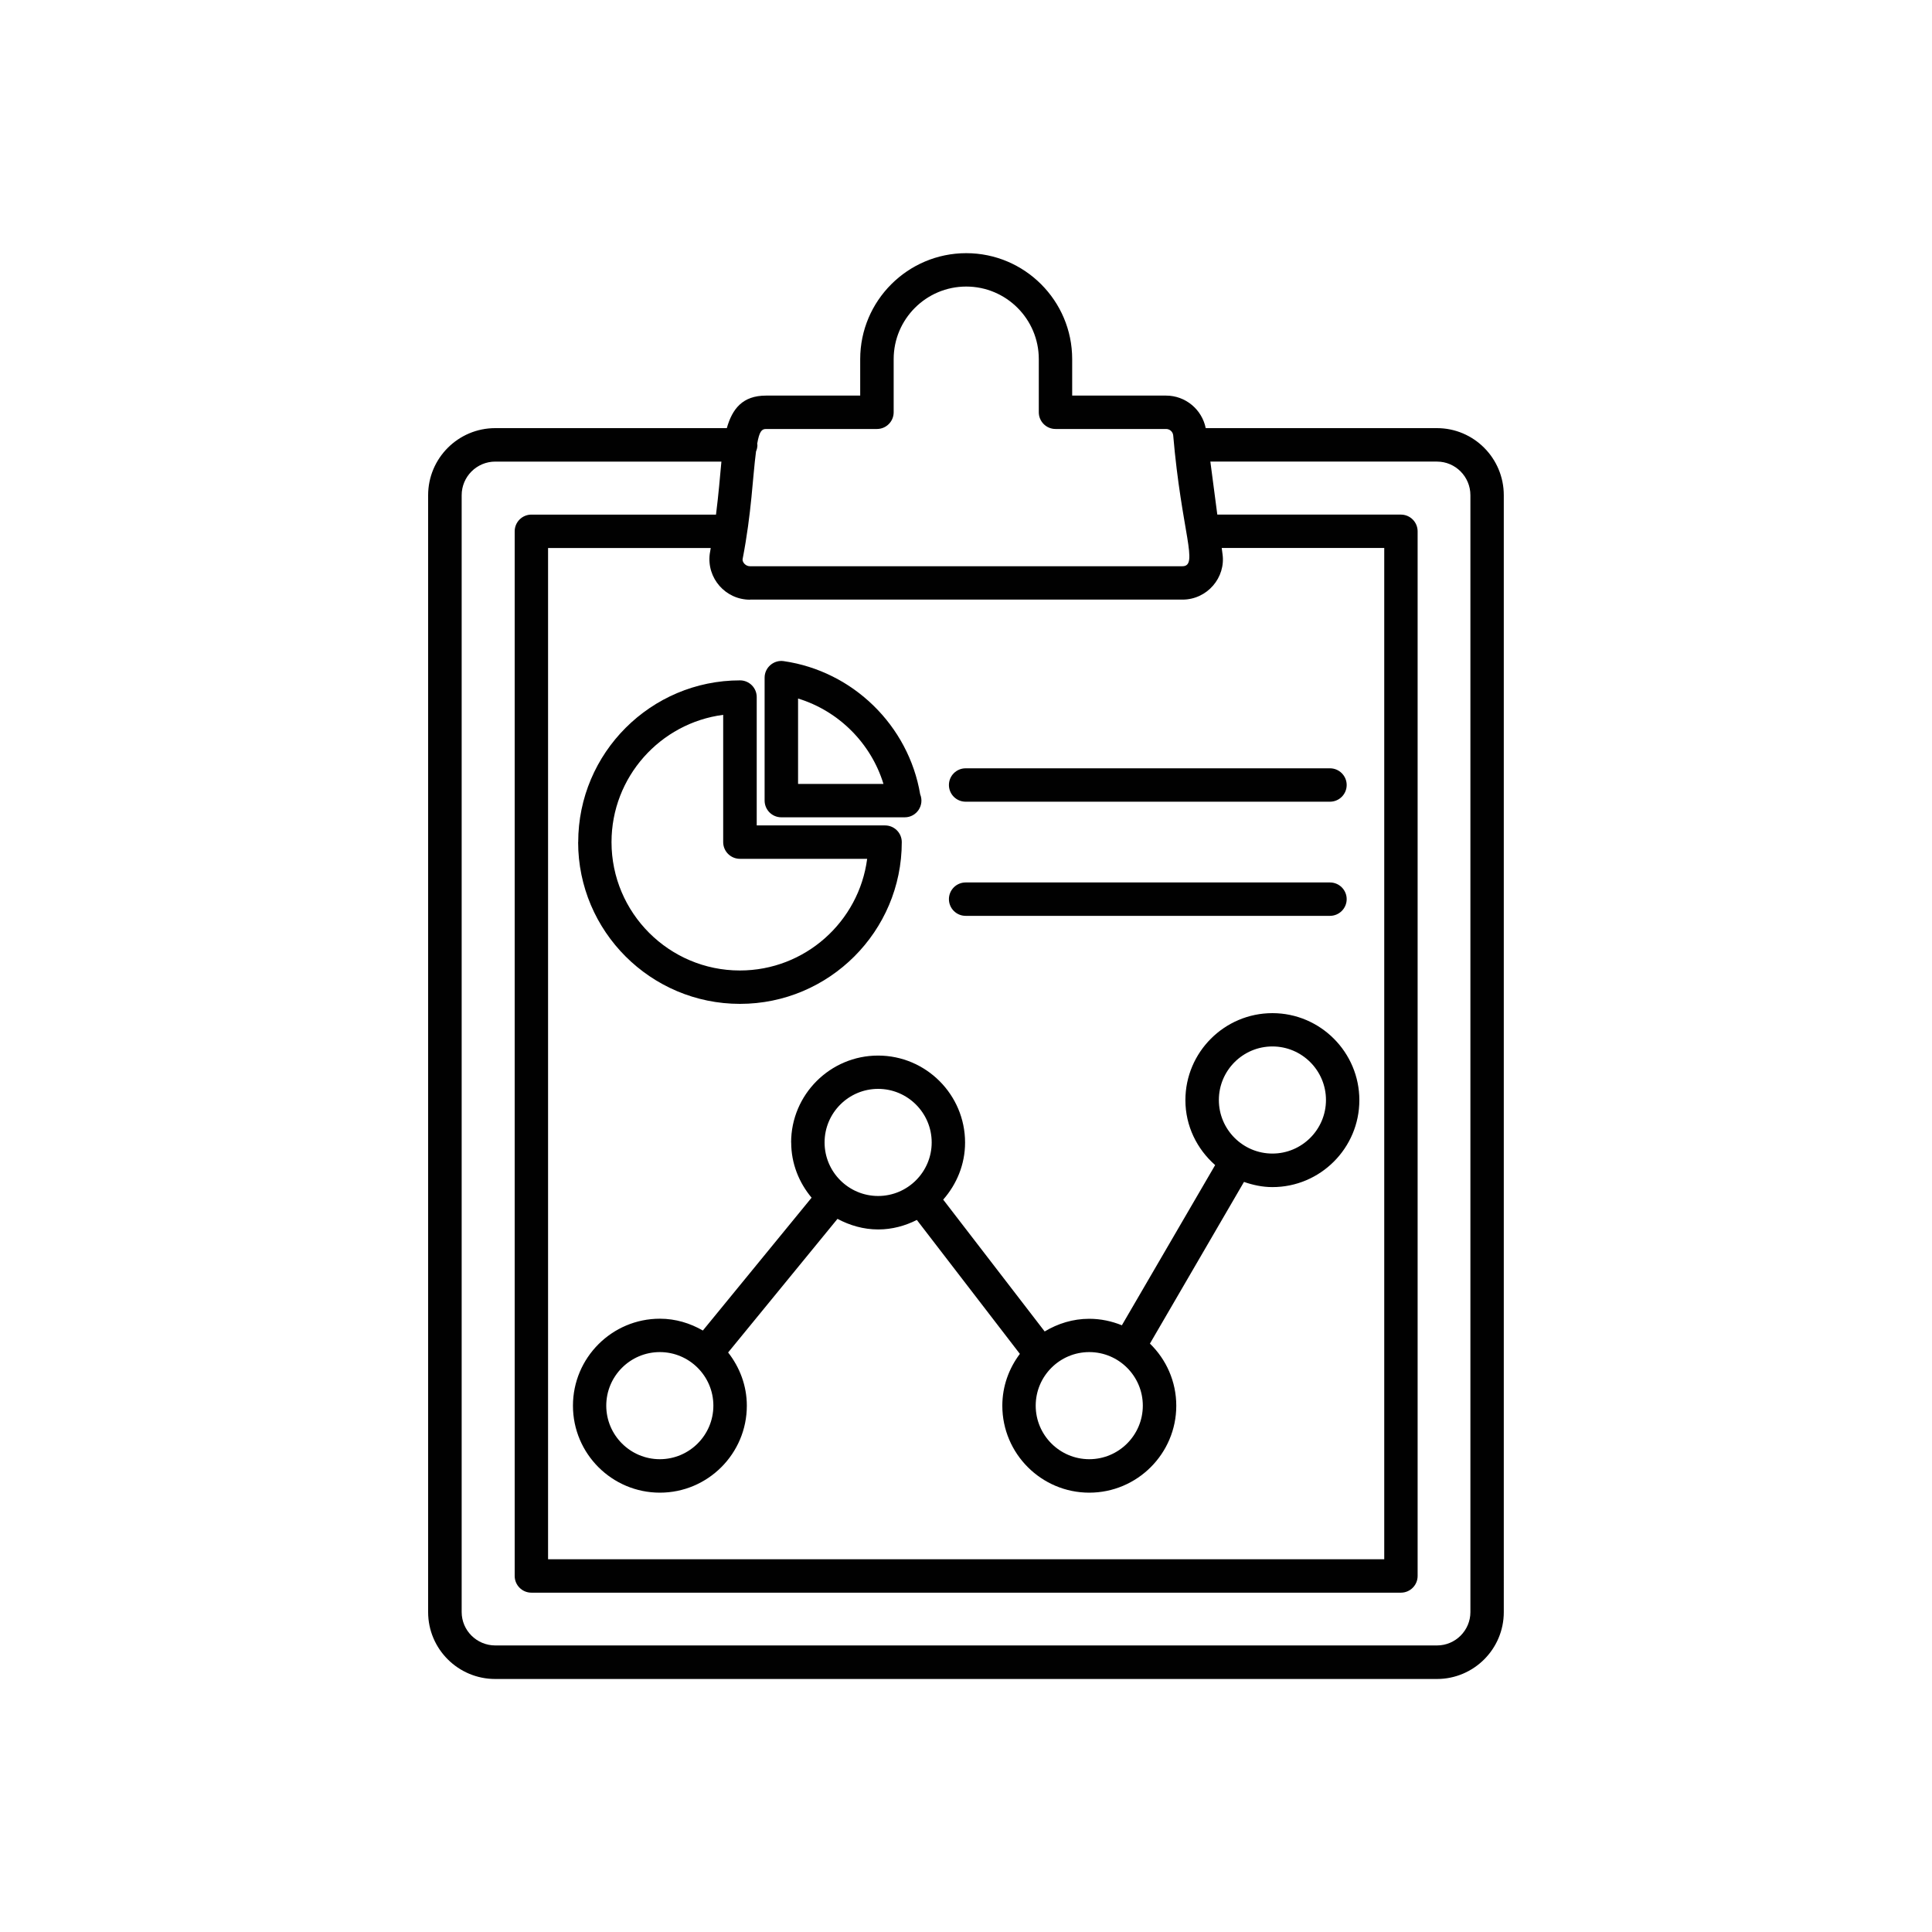
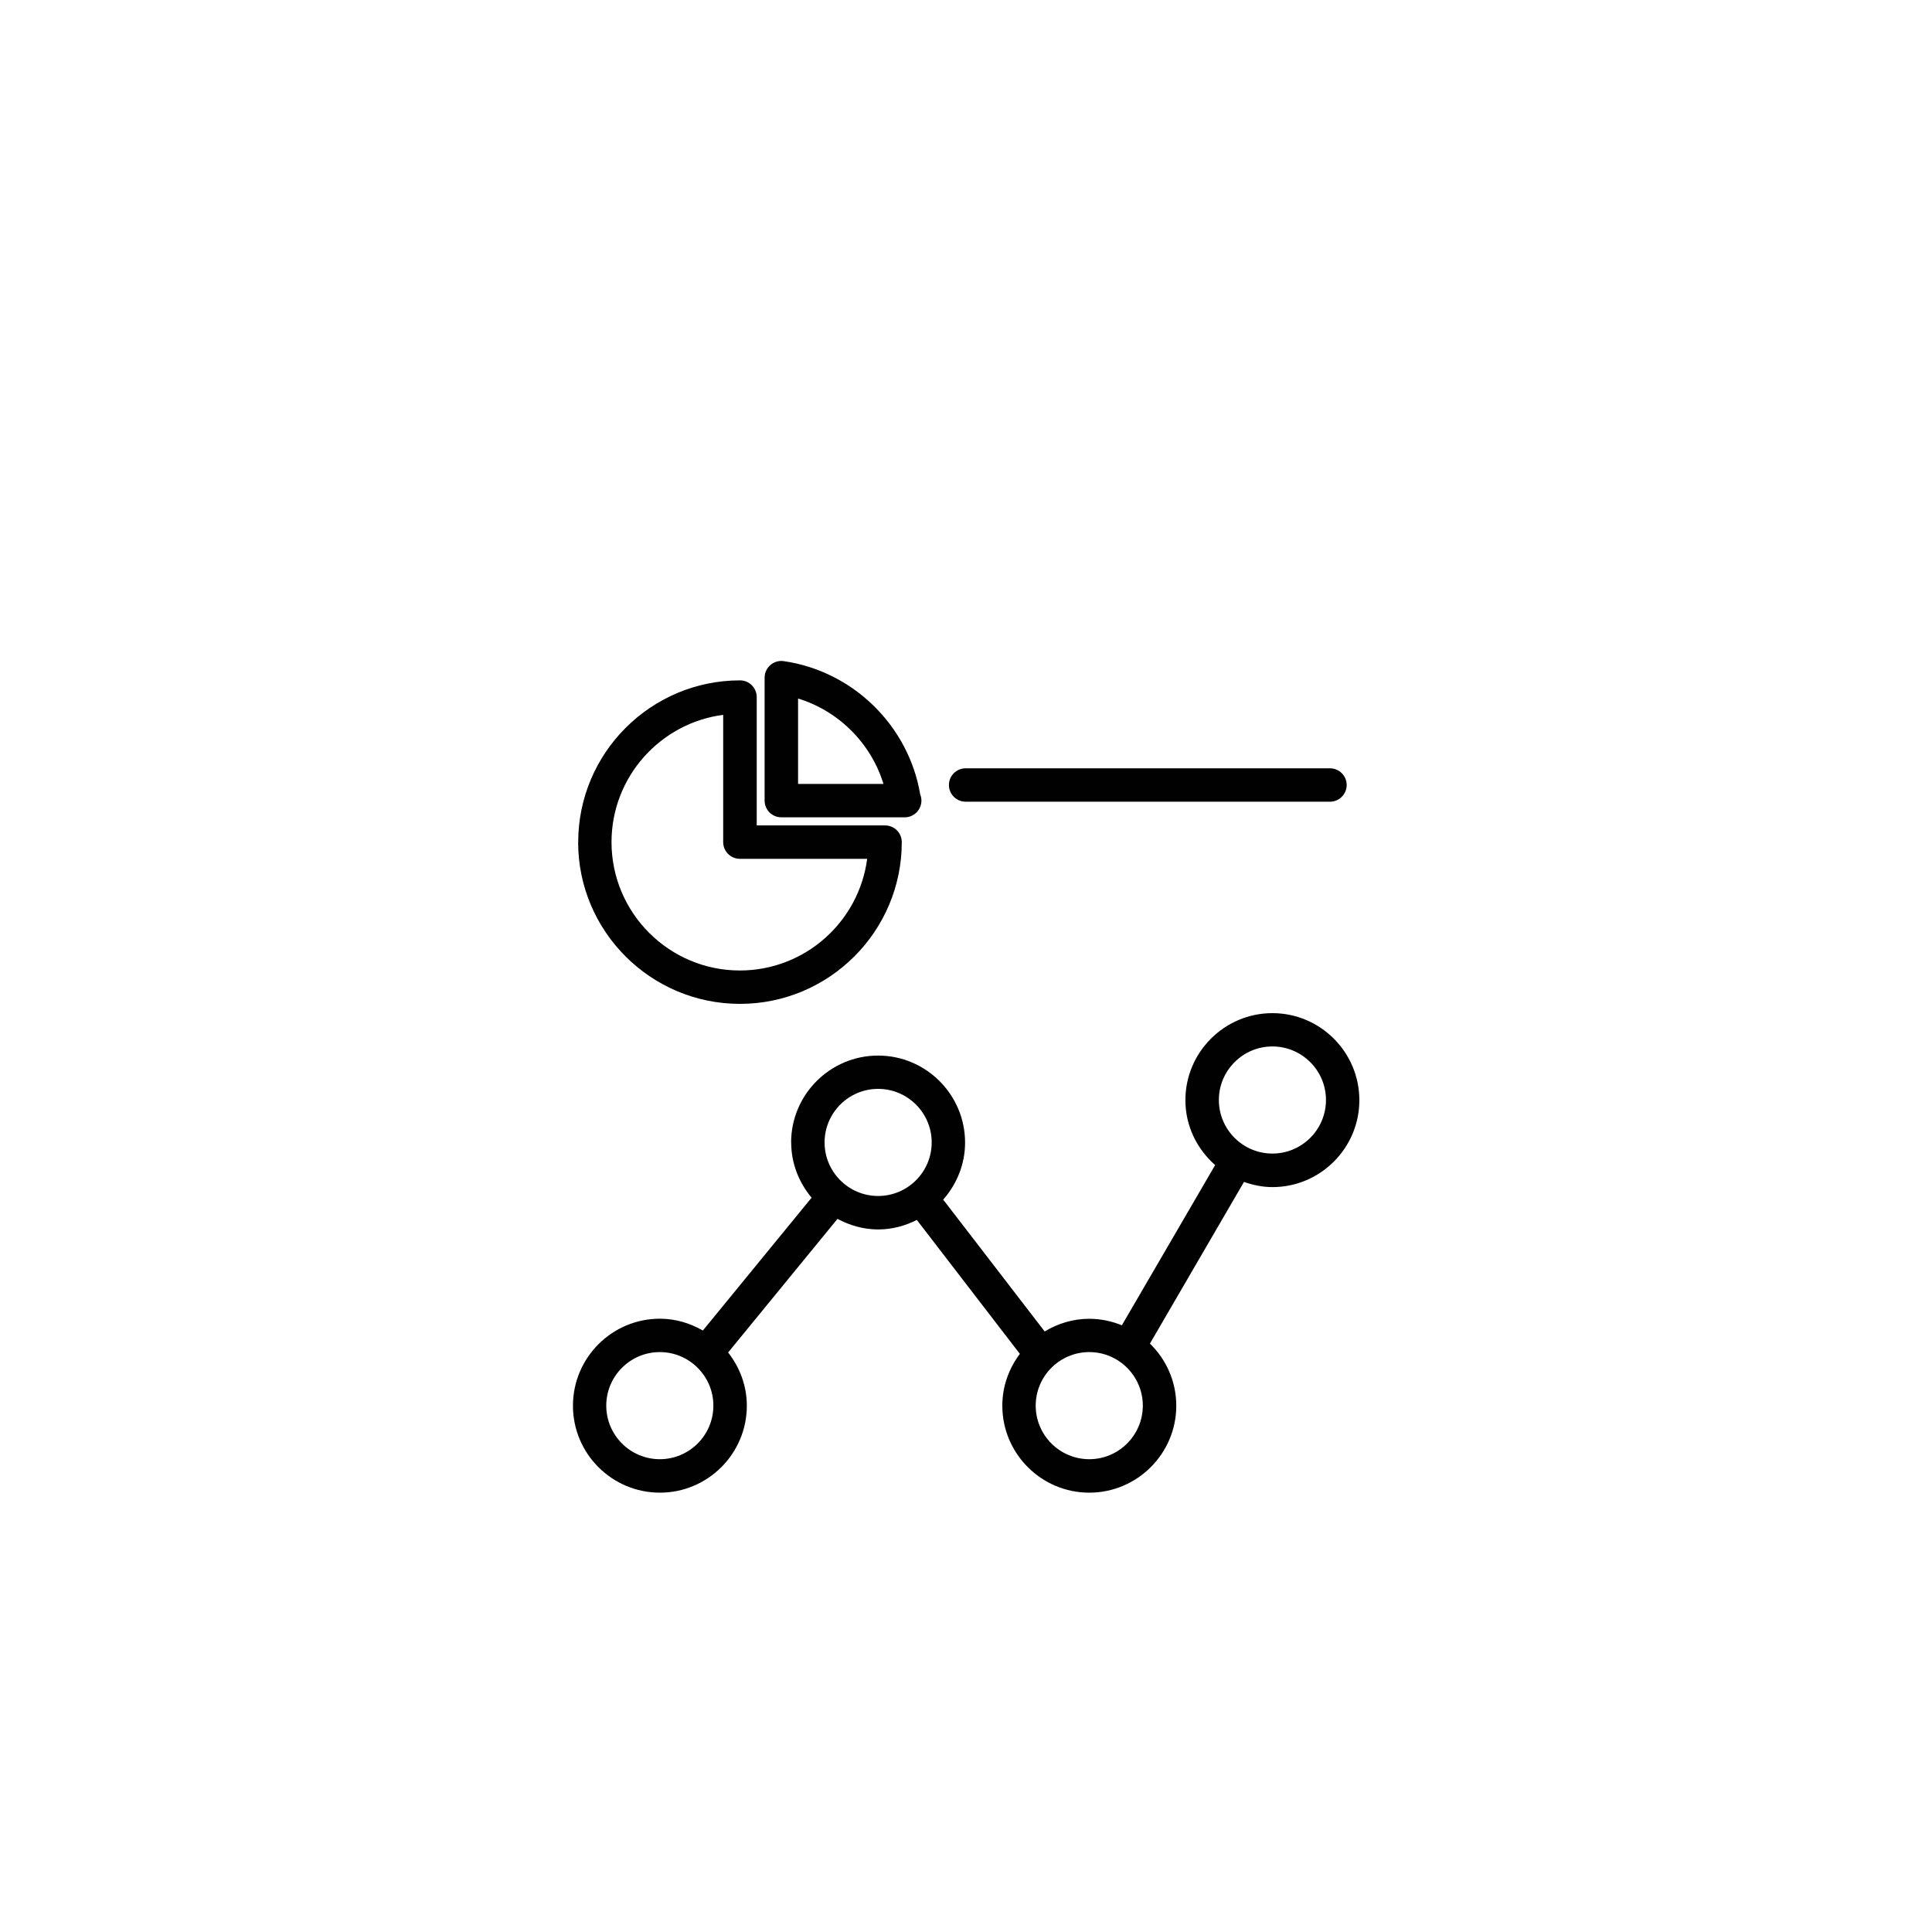
<svg xmlns="http://www.w3.org/2000/svg" id="Layer_1" data-name="Layer 1" viewBox="0 0 250 250">
  <defs>
    <style>
      .cls-1 {
        fill: #010101;
      }
    </style>
  </defs>
-   <path class="cls-1" d="M185.95,55.4h-29.93c-.49-2.42-2.62-4.21-5.13-4.21h-12.15v-4.72c0-7.56-6.15-13.71-13.71-13.71s-13.72,6.15-13.72,13.71v4.72h-12.19c-3.02,0-4.36,1.7-5.07,4.21h-29.97c-4.78,0-8.68,3.89-8.68,8.68v144.53c0,4.77,3.89,8.65,8.68,8.65h121.86c4.77,0,8.65-3.88,8.65-8.65V64.08c0-4.79-3.88-8.68-8.65-8.68ZM97.05,77.59h55.96c3.21,0,5.63-2.87,5.18-5.92l-.1-.76h21.03v130.86h-108.2V70.91h21.05c-.05.26-.08.5-.13.77-.4,3.13,2.03,5.92,5.21,5.92ZM99.13,55.51h14.35c1.19,0,2.16-.97,2.16-2.16v-6.88c0-5.18,4.21-9.39,9.39-9.39s9.39,4.21,9.39,9.39v6.88c0,1.19.97,2.16,2.16,2.16h14.31c.47,0,.86.34.92.81,1.09,12.64,3.35,16.95,1.19,16.95h-55.96c-.58,0-.99-.54-.95-.9,1.18-6.09,1.29-10.55,1.74-13.95.11-.26.18-.55.18-.85,0-.05-.02-.09-.03-.14.28-1.61.59-1.92,1.14-1.92ZM190.27,208.6c0,2.38-1.94,4.32-4.32,4.32h-121.86c-2.4,0-4.35-1.94-4.35-4.32V64.08c0-2.4,1.95-4.35,4.35-4.35h29.26c-.2,2.1-.35,4.08-.7,6.86h-23.89c-1.19,0-2.16.97-2.16,2.16v135.18c0,1.19.97,2.16,2.16,2.16h112.52c1.19,0,2.16-.97,2.16-2.16V68.75c0-1.19-.97-2.16-2.16-2.16h-23.76l-.9-6.86h29.33c2.38,0,4.32,1.95,4.32,4.35v144.53Z" />
-   <path class="cls-1" d="M74.81,108.97c0,11.54,9.39,20.93,20.94,20.93s20.94-9.39,20.94-20.93c0-1.19-.97-2.16-2.16-2.16h-16.61v-16.61c0-1.19-.97-2.16-2.16-2.16-11.54,0-20.94,9.39-20.94,20.94ZM93.58,92.5v16.47c0,1.19.97,2.16,2.16,2.16h16.47c-1.06,8.14-8.04,14.45-16.47,14.45-9.16,0-16.61-7.45-16.61-16.61,0-8.43,6.31-15.41,14.45-16.47Z" />
+   <path class="cls-1" d="M74.81,108.97c0,11.54,9.39,20.93,20.94,20.93s20.94-9.39,20.94-20.93c0-1.19-.97-2.16-2.16-2.16h-16.61v-16.61c0-1.19-.97-2.16-2.16-2.16-11.54,0-20.94,9.39-20.94,20.94ZM93.58,92.5v16.47c0,1.19.97,2.16,2.16,2.16h16.47c-1.06,8.14-8.04,14.45-16.47,14.45-9.16,0-16.61-7.45-16.61-16.61,0-8.43,6.31-15.41,14.45-16.47" />
  <path class="cls-1" d="M101.11,105.76h15.96c1.54,0,2.58-1.56,2-2.98-1.5-8.89-8.7-15.94-17.66-17.23-1.26-.19-2.47.8-2.47,2.14v15.9c0,1.2.97,2.17,2.16,2.17ZM103.27,90.39c5.26,1.61,9.44,5.79,11.05,11.05h-11.05v-11.05Z" />
  <path class="cls-1" d="M102.38,147.83c0,2.73,1.01,5.2,2.64,7.15l-14.07,17.19c-1.65-.95-3.53-1.53-5.56-1.53-6.2,0-11.25,5.05-11.25,11.26s5.05,11.25,11.25,11.25,11.25-5.05,11.25-11.25c0-2.61-.93-4.98-2.42-6.89l14.15-17.29c1.58.84,3.35,1.37,5.27,1.37,1.81,0,3.49-.47,5-1.23l13.33,17.33c-1.41,1.88-2.27,4.18-2.27,6.71,0,6.2,5.05,11.25,11.25,11.25s11.26-5.05,11.26-11.25c0-3.15-1.31-6-3.41-8.04l12.17-20.92c1.16.4,2.38.67,3.68.67,6.2,0,11.25-5.05,11.25-11.25s-5.05-11.26-11.25-11.26-11.26,5.05-11.26,11.26c0,3.36,1.51,6.34,3.85,8.4l-12.07,20.73c-1.31-.53-2.73-.84-4.22-.84-2.12,0-4.07.62-5.77,1.64l-13.13-17.06c1.74-1.98,2.83-4.55,2.83-7.38,0-6.2-5.05-11.26-11.26-11.26-6.2,0-11.25,5.05-11.25,11.25ZM164.65,135.41c3.82,0,6.93,3.11,6.93,6.93s-3.11,6.93-6.93,6.93-6.93-3.11-6.93-6.93,3.11-6.93,6.93-6.93ZM85.38,188.82c-3.82,0-6.93-3.11-6.93-6.93s3.11-6.93,6.93-6.93,6.93,3.11,6.93,6.93c0,3.82-3.11,6.93-6.93,6.93ZM147.88,181.89c0,3.82-3.11,6.93-6.93,6.93s-6.93-3.11-6.93-6.93,3.11-6.93,6.93-6.93c3.82,0,6.93,3.11,6.93,6.93ZM120.56,147.83c0,3.82-3.11,6.93-6.93,6.93s-6.93-3.11-6.93-6.93,3.11-6.93,6.93-6.93,6.93,3.11,6.93,6.93Z" />
  <path class="cls-1" d="M124.95,103.74h47.15c1.19,0,2.16-.97,2.16-2.16s-.97-2.16-2.16-2.16h-47.15c-1.19,0-2.16.97-2.16,2.16s.97,2.16,2.16,2.16Z" />
-   <path class="cls-1" d="M124.95,118.51h47.15c1.19,0,2.16-.97,2.16-2.16s-.97-2.16-2.16-2.16h-47.15c-1.19,0-2.16.97-2.16,2.16s.97,2.16,2.16,2.16Z" />
</svg>